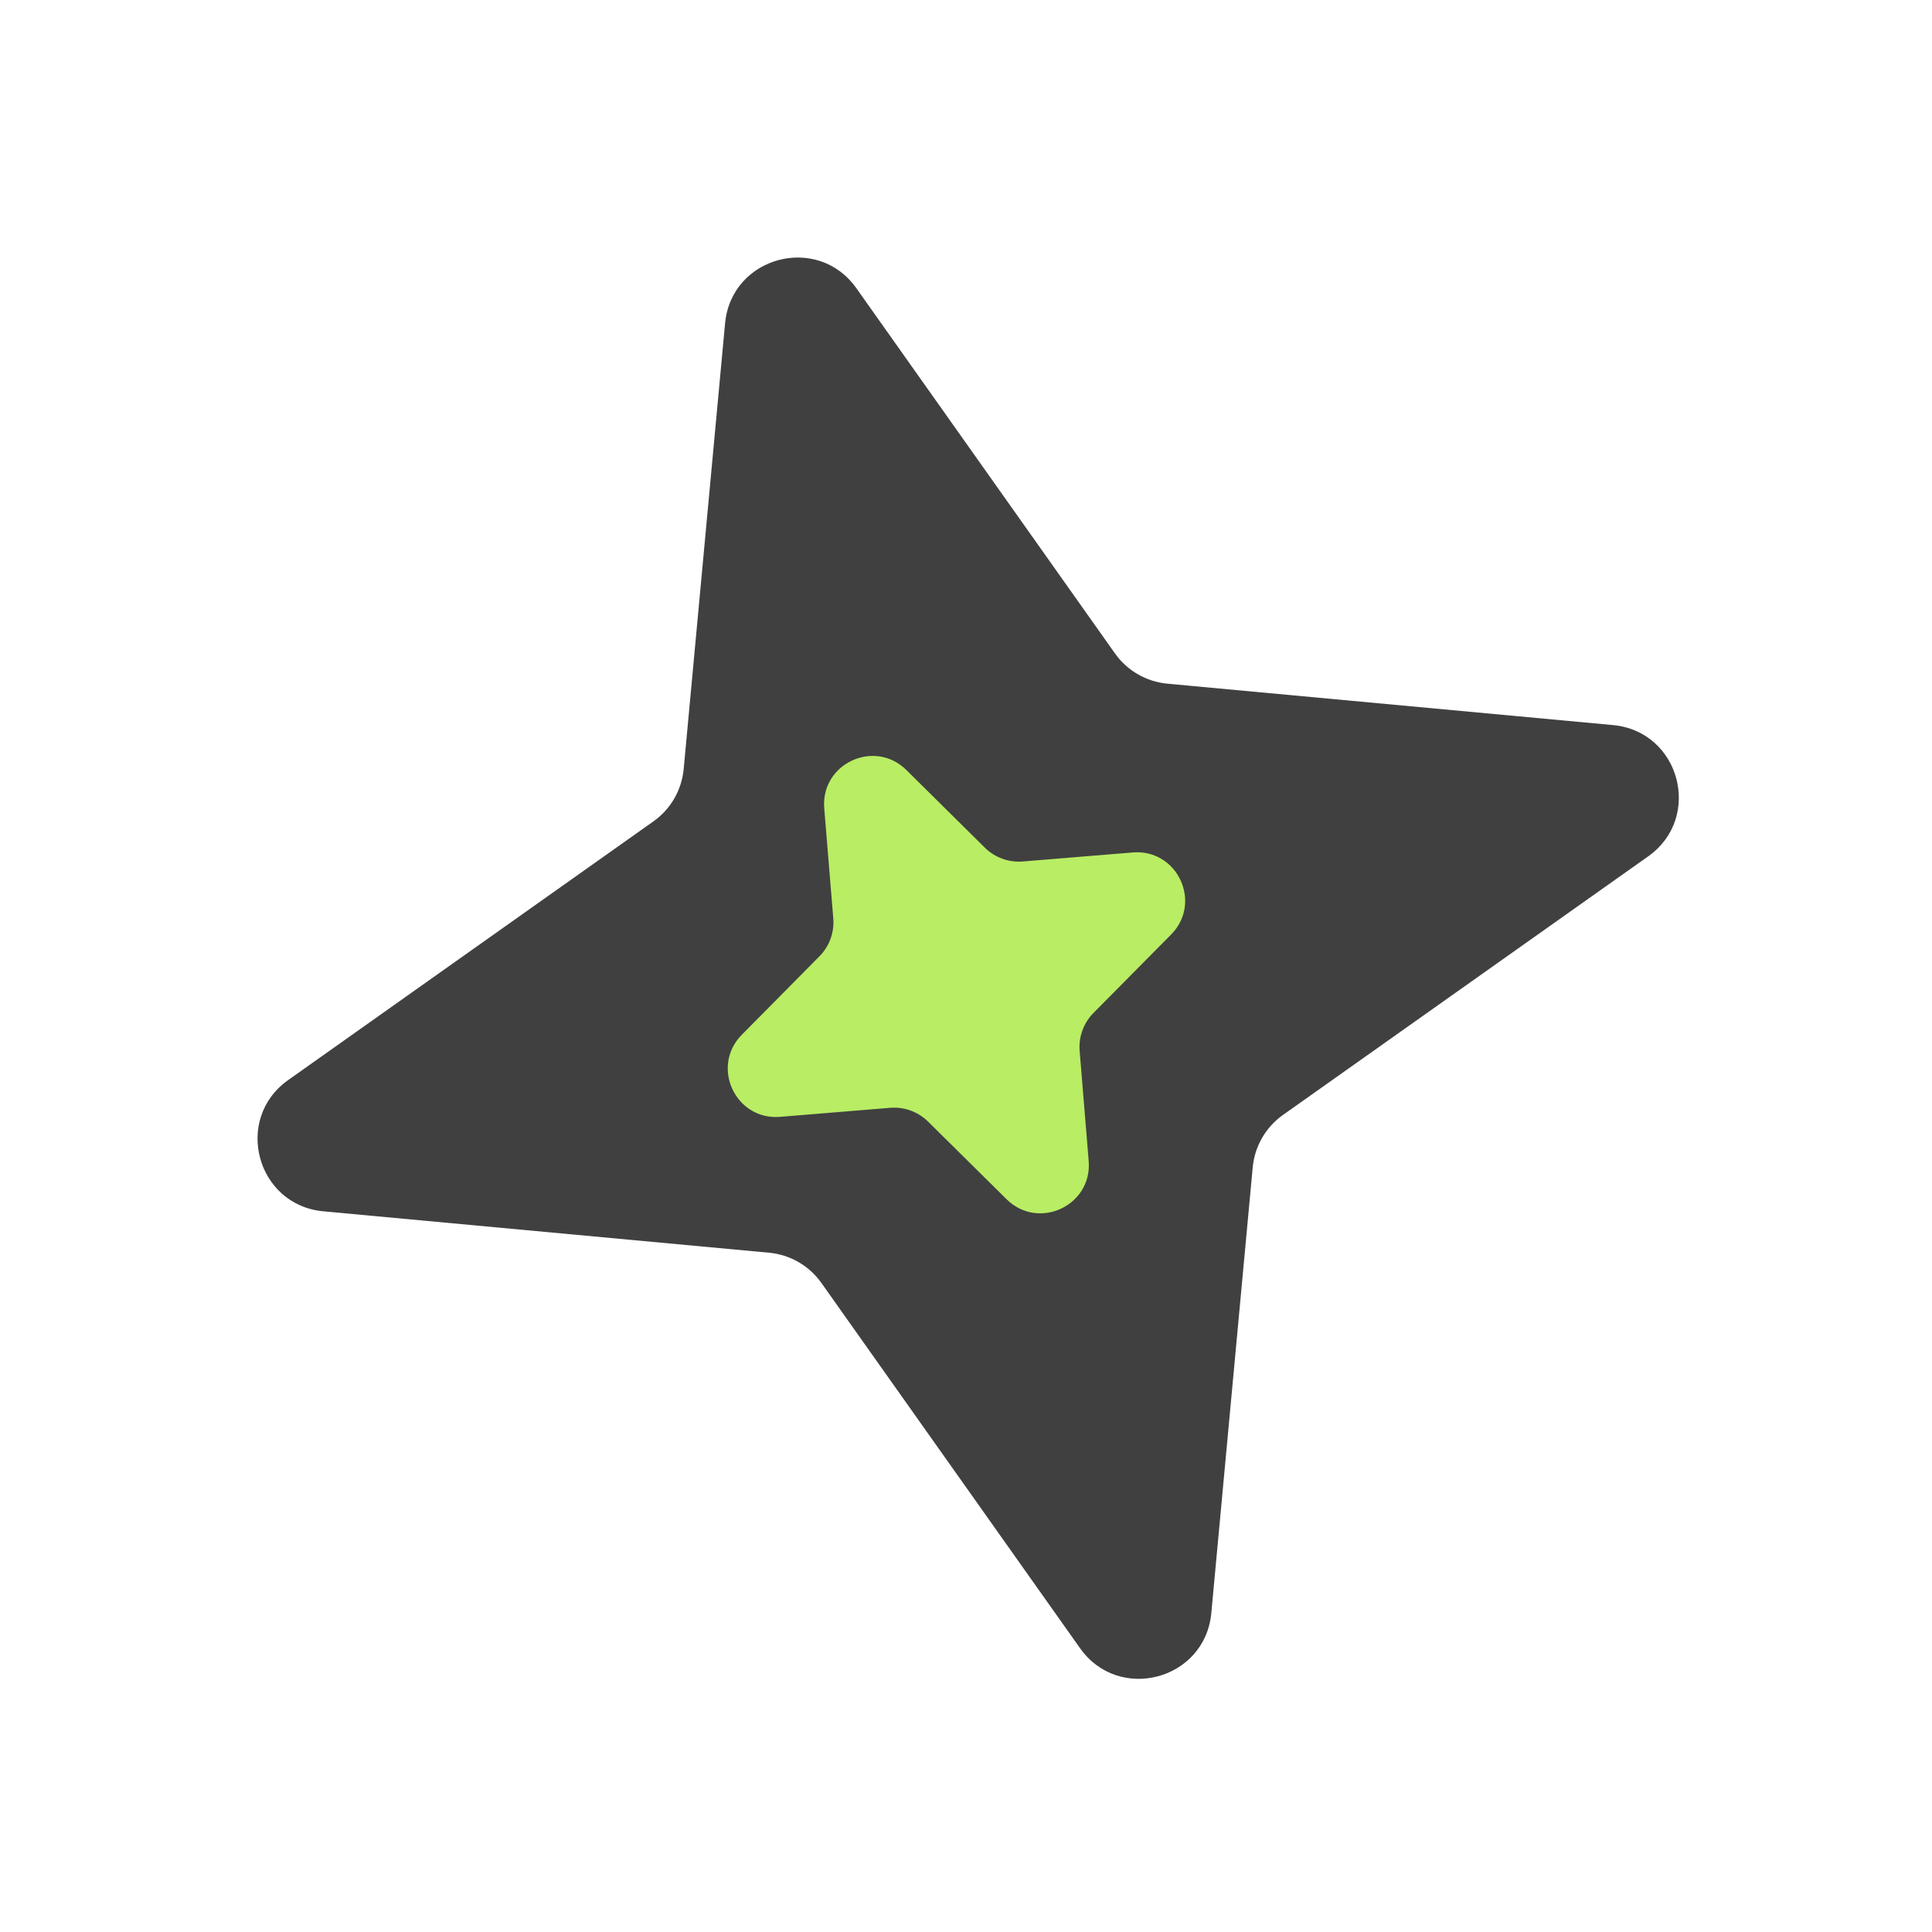
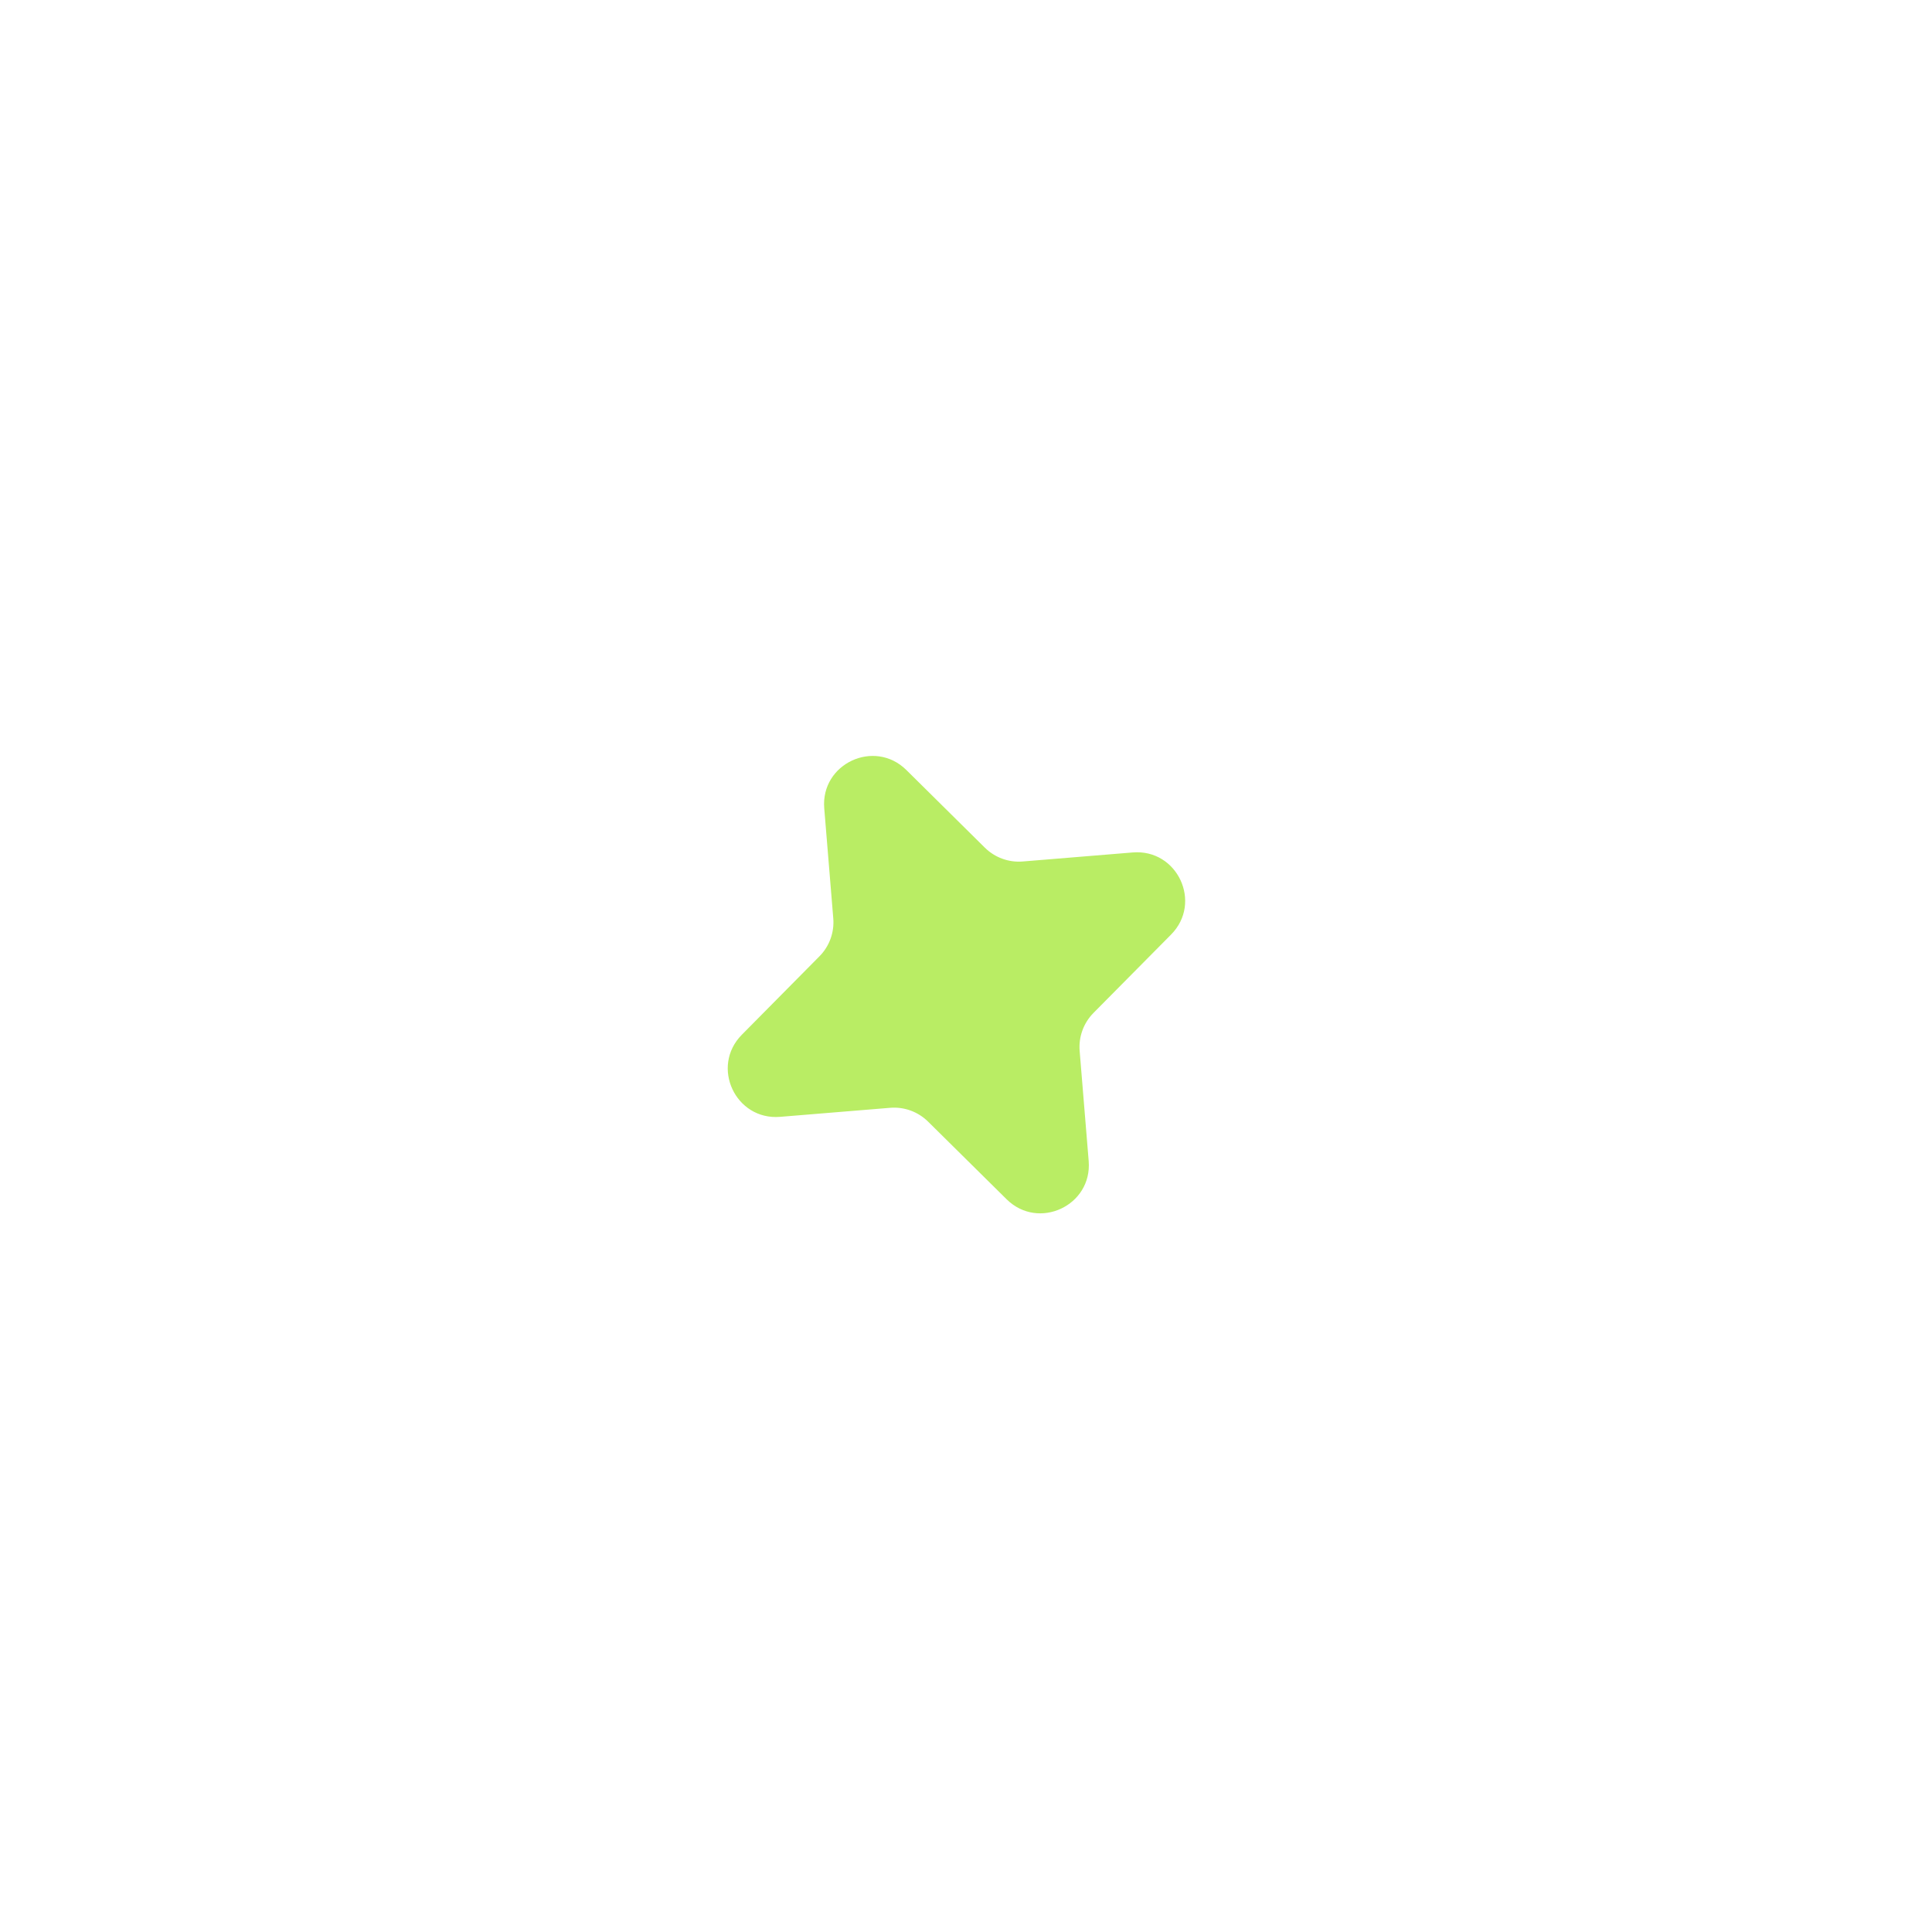
<svg xmlns="http://www.w3.org/2000/svg" fill="none" height="100%" overflow="visible" preserveAspectRatio="none" style="display: block;" viewBox="0 0 40 40" width="100%">
  <g id="Frame 427320620">
-     <path d="M15.012 6.695C15.141 5.309 16.925 4.83 17.73 5.967L23.084 13.528C23.337 13.886 23.734 14.114 24.17 14.155L33.396 15.012C34.782 15.141 35.26 16.925 34.124 17.73L26.562 23.084C26.205 23.337 25.976 23.734 25.936 24.17L25.079 33.396C24.95 34.782 23.166 35.26 22.361 34.124L17.006 26.562C16.753 26.205 16.357 25.976 15.921 25.936L6.695 25.079C5.309 24.95 4.83 23.166 5.967 22.361L13.528 17.006C13.886 16.753 14.114 16.357 14.155 15.921L15.012 6.695Z" fill="#404040" id="Star 49" />
    <path d="M17.065 16.735C16.989 15.81 18.105 15.29 18.765 15.942L20.39 17.55C20.598 17.755 20.884 17.86 21.175 17.836L23.453 17.649C24.378 17.573 24.899 18.689 24.246 19.349L22.638 20.973C22.433 21.181 22.329 21.468 22.353 21.759L22.54 24.037C22.616 24.962 21.5 25.482 20.84 24.829L19.215 23.222C19.007 23.017 18.721 22.912 18.43 22.936L16.152 23.123C15.226 23.199 14.706 22.083 15.359 21.423L16.967 19.798C17.172 19.591 17.276 19.304 17.252 19.013L17.065 16.735Z" fill="#B9ED64" id="Star 50" />
  </g>
</svg>